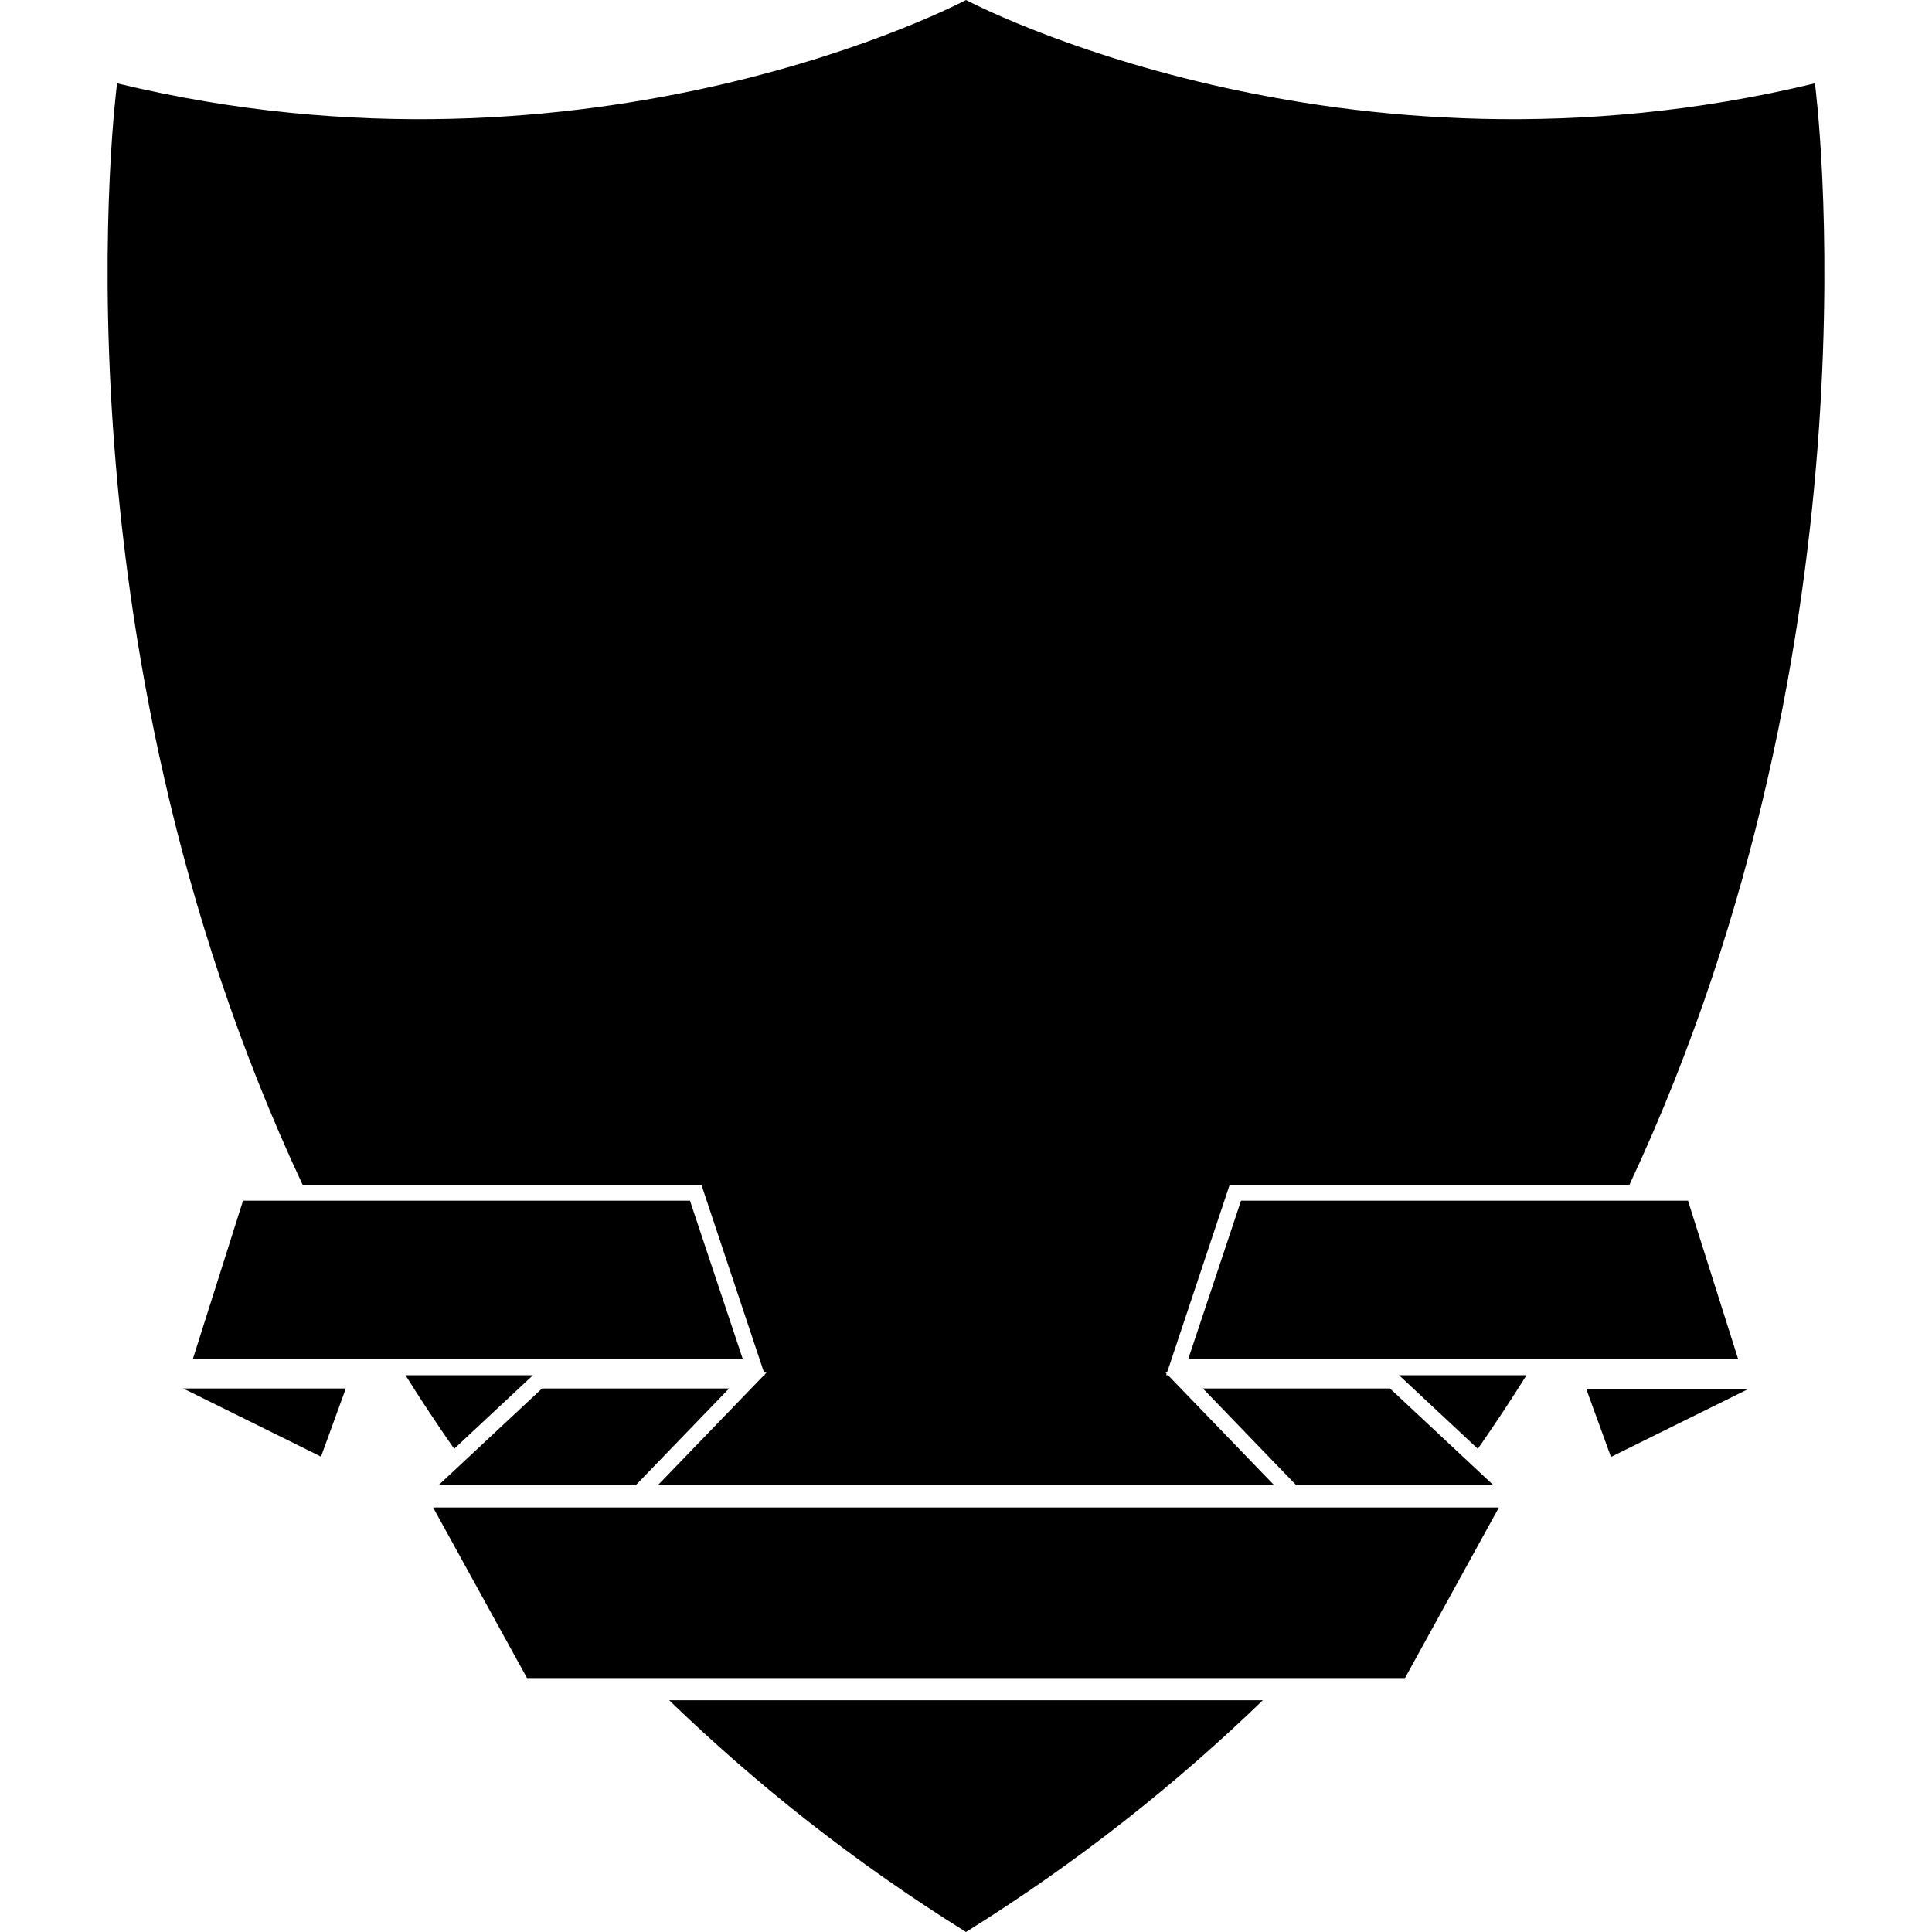
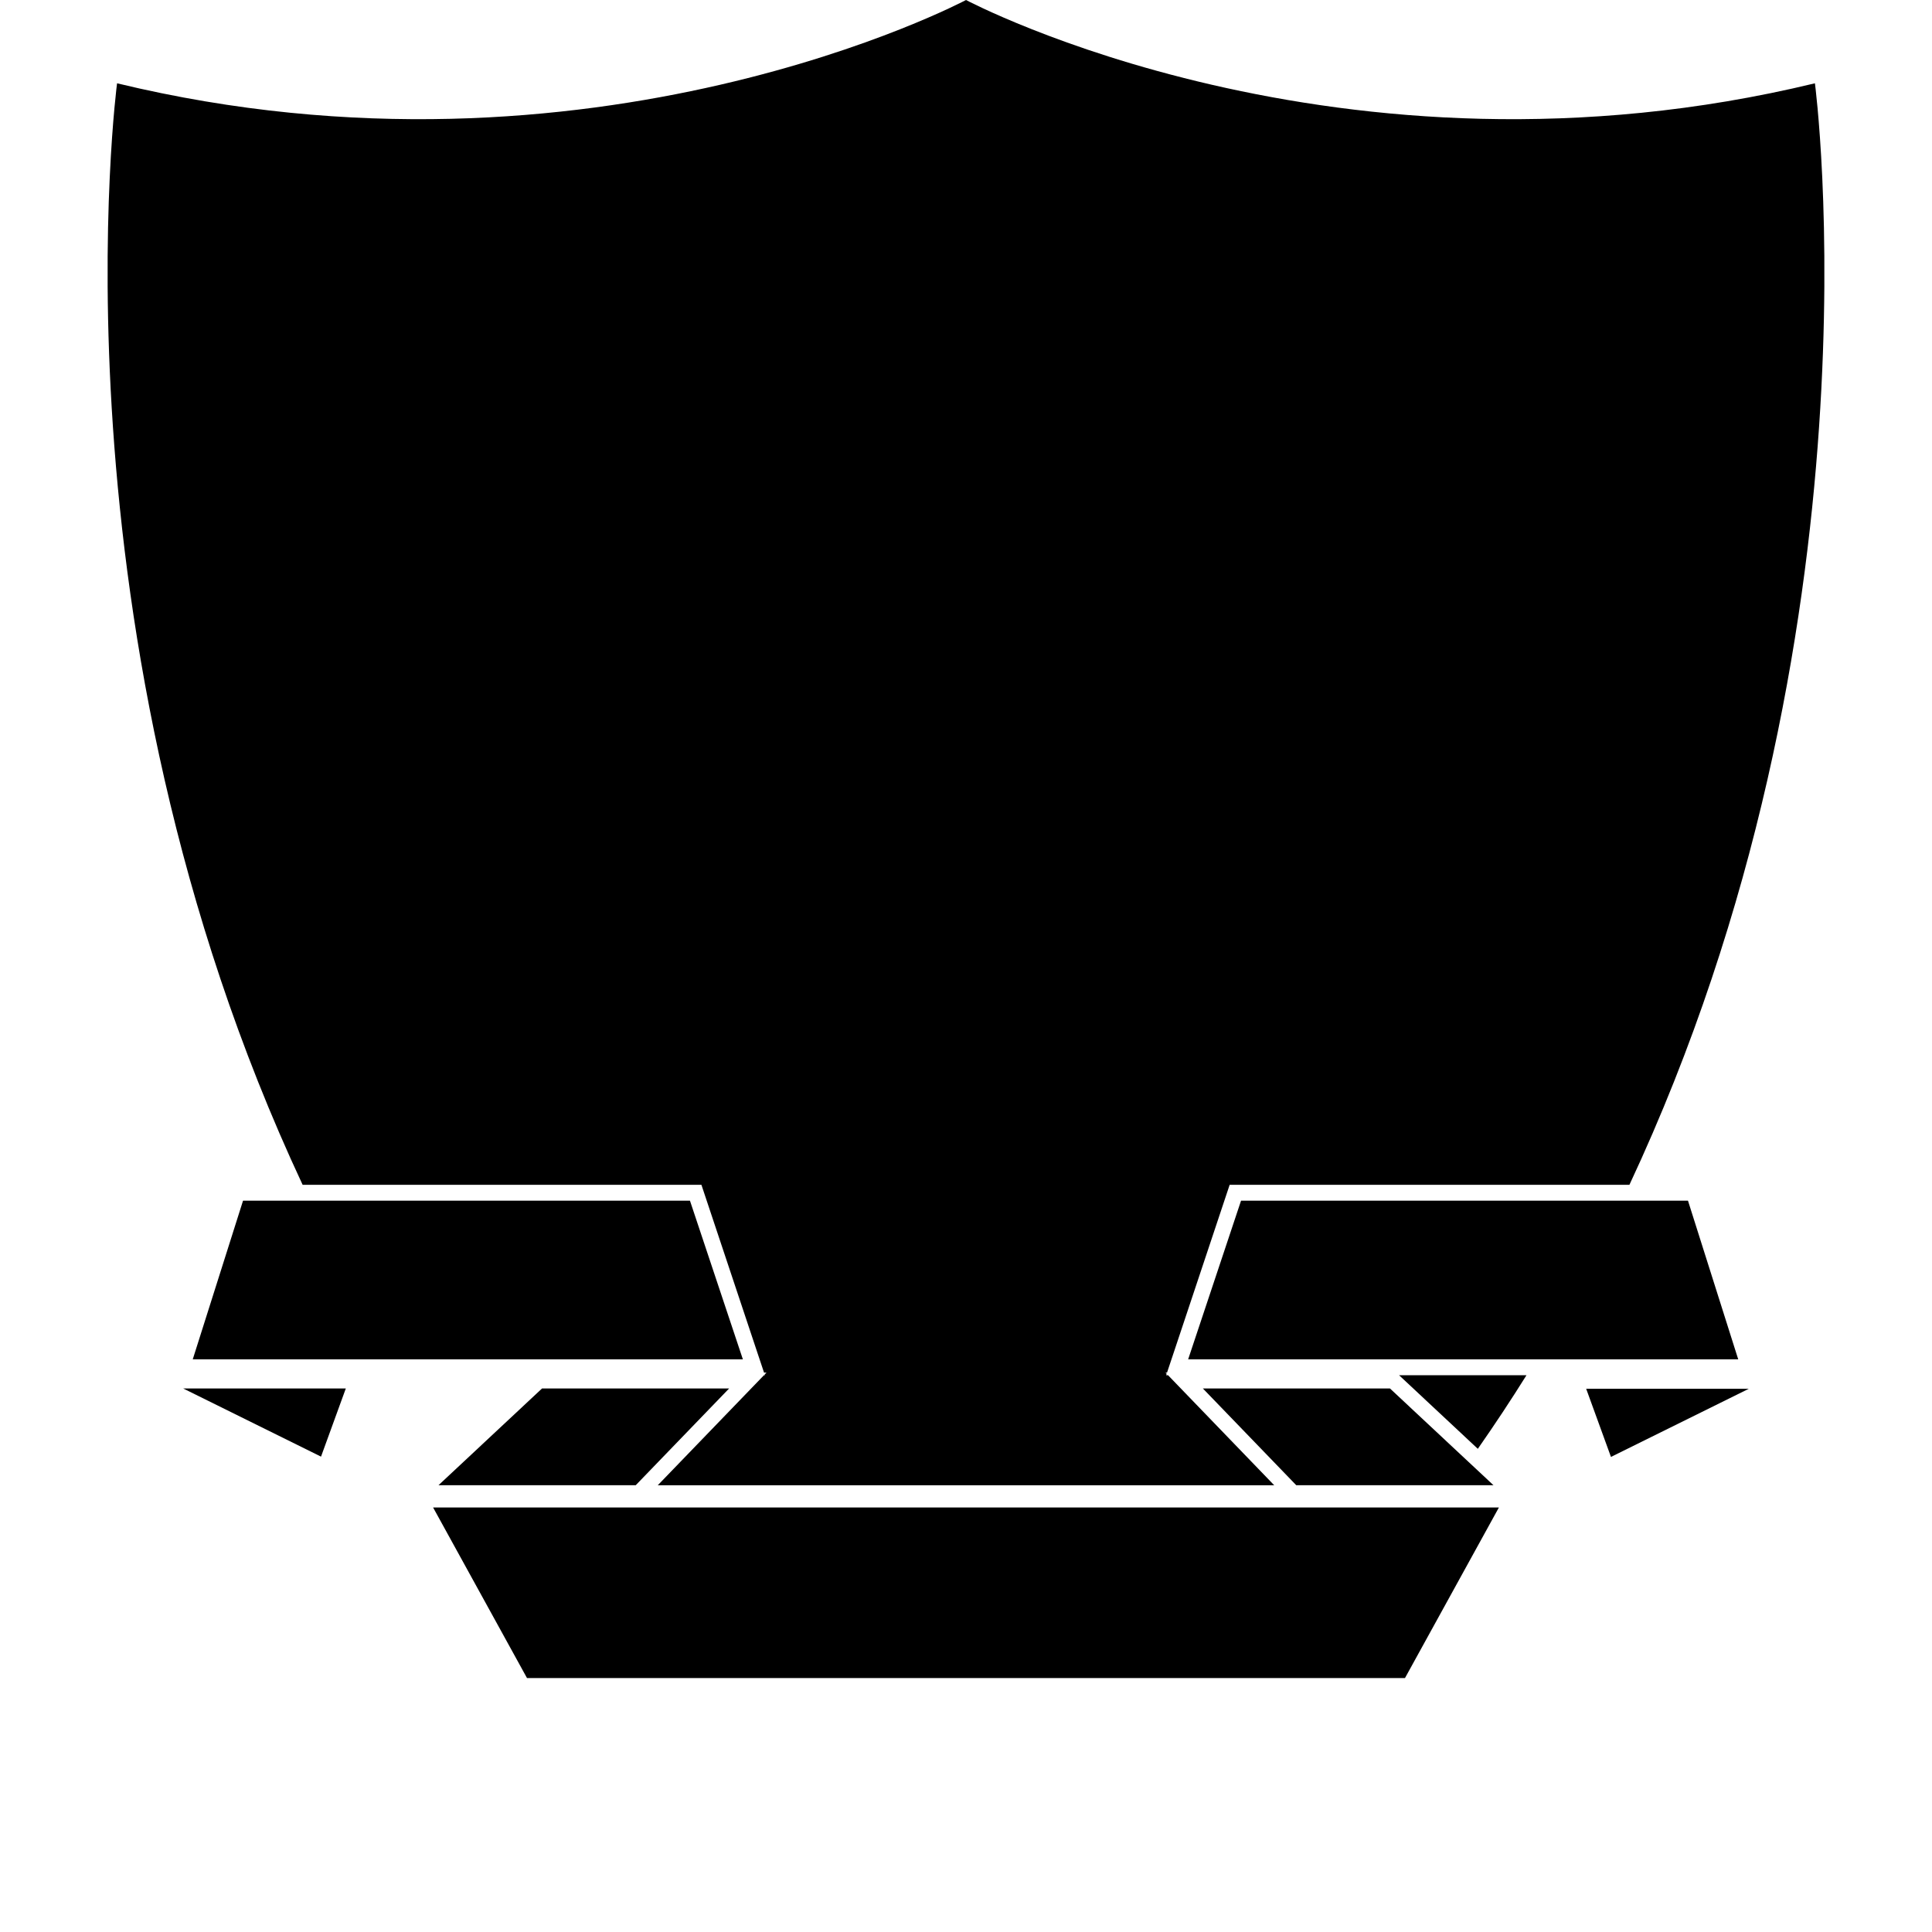
<svg xmlns="http://www.w3.org/2000/svg" fill="#000000" version="1.1" id="Capa_1" width="800px" height="800px" viewBox="0 0 477.907 477.907" xml:space="preserve">
  <g>
    <g>
      <path d="M377.596,340.18h-31.515l19.48,18.206C369.762,352.363,373.781,346.291,377.596,340.18z" />
-       <path d="M165.529,420.585c21.206,20.49,45.4,39.842,73.426,57.322c28.023-17.48,52.221-36.832,73.424-57.322h-73.424H165.529z" />
      <path d="M448.948,20.606C331.193,49.064,238.955,0,238.955,0S146.712,49.064,28.958,20.606c0,0-18.018,135.938,45.901,272.471    h95.822h2.825l0.894,2.685l13.086,39.249l1.511,4.517h0.617l-0.463,0.477l0.056,0.176h-0.23l-26.265,27.215h76.243h76.237    l-26.257-27.215h-0.469l0.124-0.36l-0.284-0.292h0.377l1.51-4.517l13.085-39.249l0.897-2.685h2.821h96.065    C466.966,156.544,448.948,20.606,448.948,20.606z" />
-       <path d="M131.828,340.18h-31.52c3.817,6.111,7.834,12.175,12.036,18.206L131.828,340.18z" />
+       <path d="M131.828,340.18h-31.52L131.828,340.18z" />
      <polygon points="134.083,343.454 114.659,361.607 108.465,367.395 118.953,367.395 157.253,367.395 180.36,343.454   " />
      <polygon points="79.409,360.317 85.542,343.454 45.308,343.454   " />
      <polygon points="170.67,297.004 76.694,297.004 60.118,297.004 47.679,336.253 97.986,336.253 183.761,336.253   " />
      <polygon points="358.953,367.395 369.44,367.395 363.245,361.607 343.825,343.454 297.543,343.454 320.65,367.395   " />
      <polygon points="432.594,343.53 392.363,343.53 398.494,360.39   " />
      <polygon points="123.034,372.893 107.131,372.893 130.359,415.087 159.784,415.087 238.955,415.087 318.121,415.087     347.544,415.087 370.775,372.893 354.874,372.893 238.955,372.893   " />
      <polygon points="401.208,297.004 306.989,297.004 293.904,336.253 379.92,336.253 429.973,336.253 417.546,297.004   " />
    </g>
  </g>
</svg>